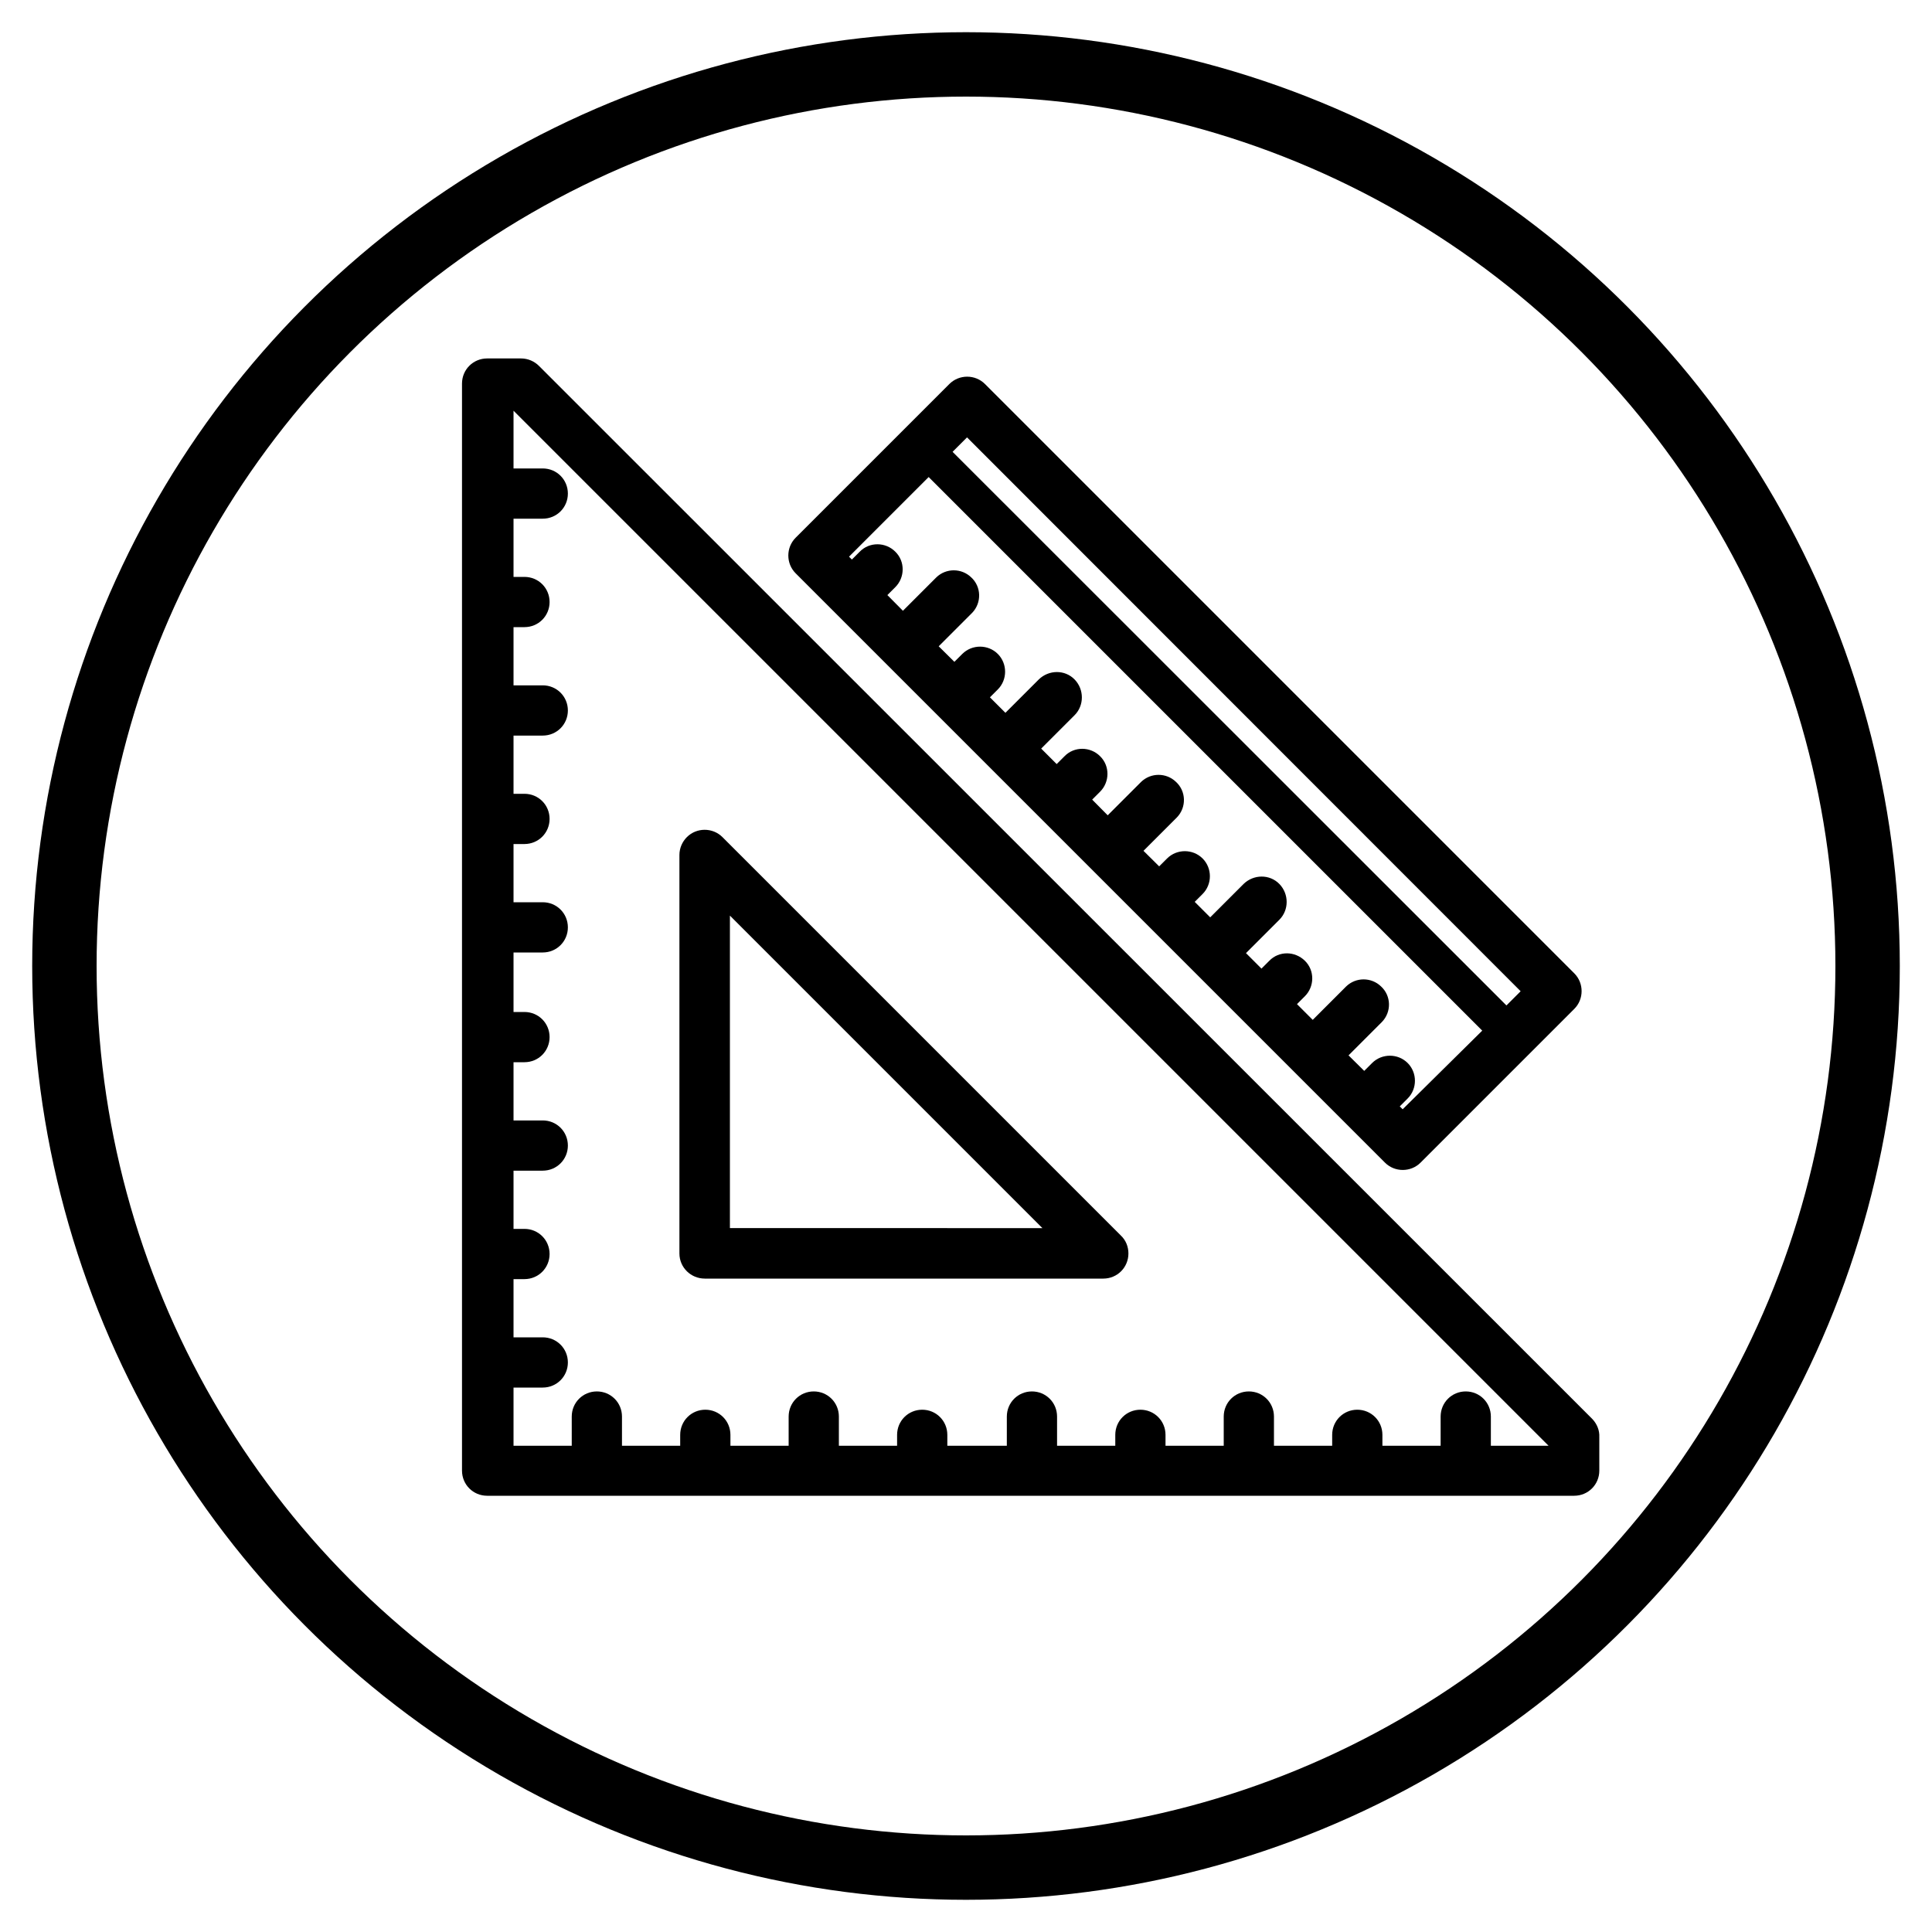
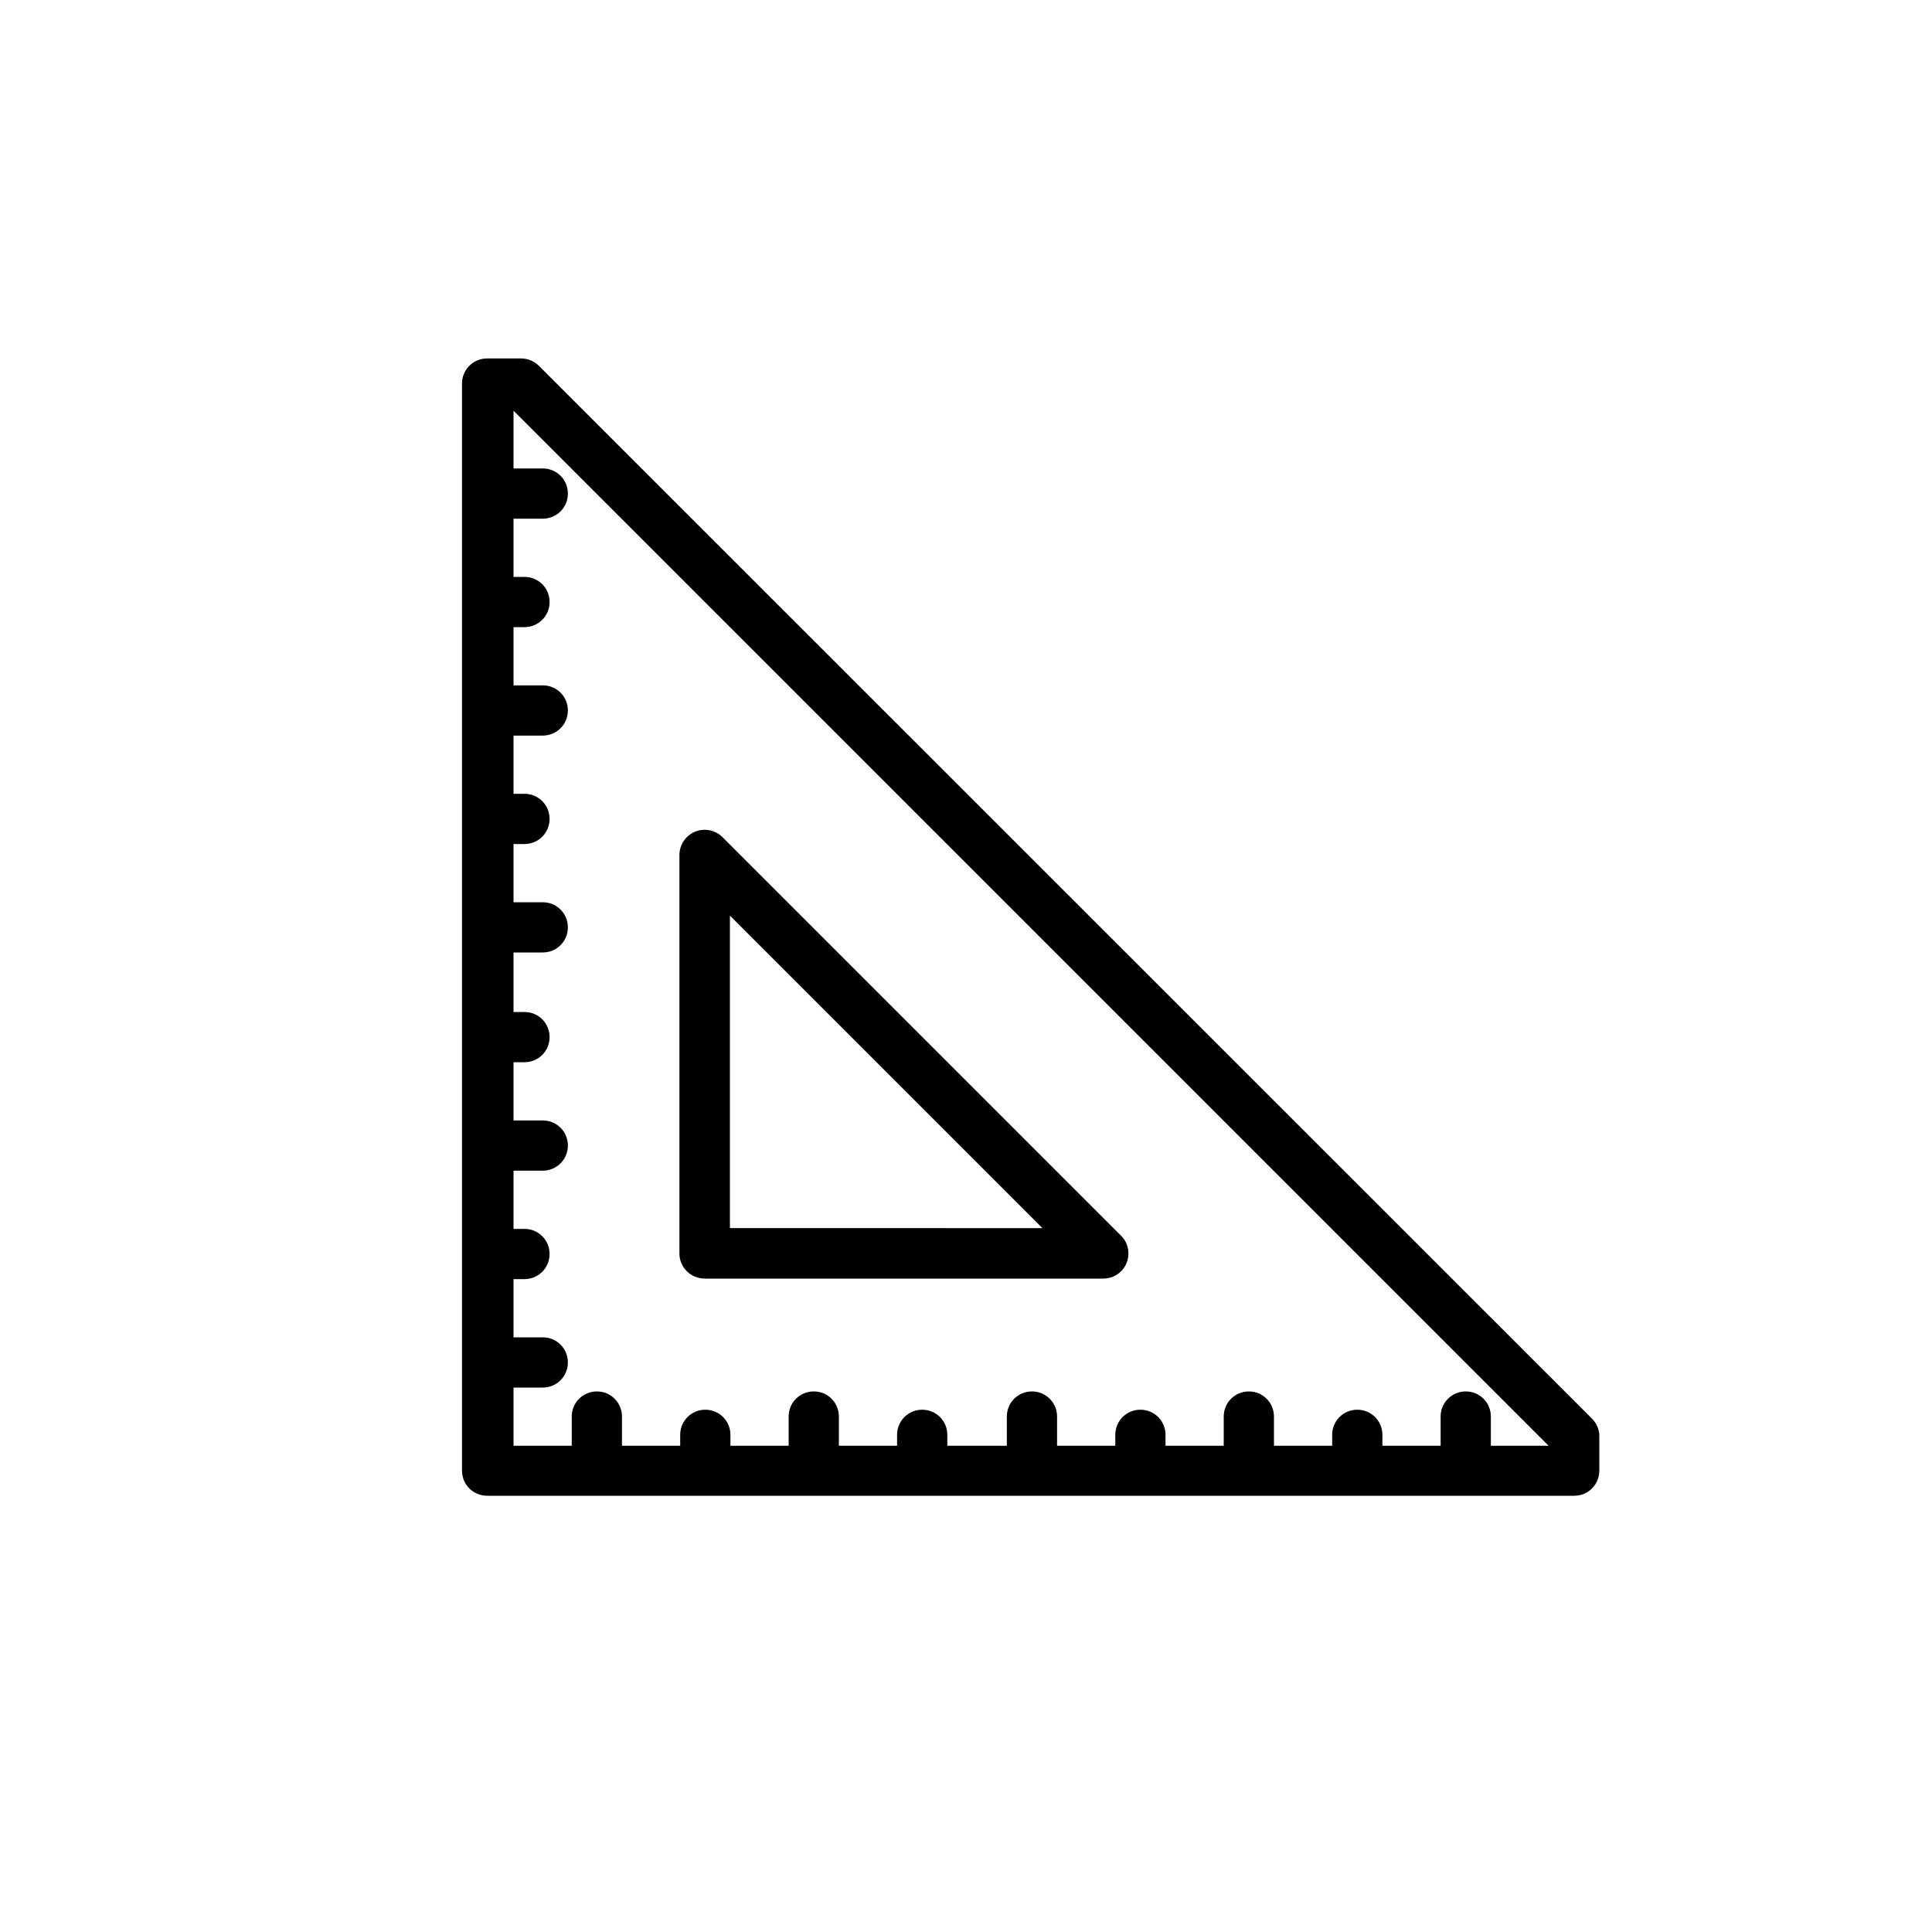
<svg xmlns="http://www.w3.org/2000/svg" version="1.1" id="Capa_1" x="0px" y="0px" viewBox="0 0 750 750" style="enable-background:new 0 0 750 750;" xml:space="preserve">
  <style type="text/css">
	.st0{fill:none;stroke:#000000;stroke-width:25;stroke-miterlimit:10;}
	.st1{stroke:#000000;stroke-width:5.5;stroke-miterlimit:10;}
</style>
-   <circle class="st0" cx="375" cy="375" r="350" />
  <g>
    <path class="st1" d="M616.2,552.8L207.3,144c-1.3-1.3-3.1-2.1-5-2.1h-13.2c-3.9,0-7,3.1-7,7v422c0,3.9,3.1,7,7,7h422   c3.9,0,7-3.1,7-7v-13.2C618.2,556,617.5,554.2,616.2,552.8z M604.1,564H576v-14.1c0-3.9-3.1-7-7-7c-3.9,0-7,3.1-7,7V564h-28.1v-7   c0-3.9-3.1-7-7-7s-7,3.1-7,7v7h-28.1v-14.1c0-3.9-3.1-7-7-7c-3.9,0-7,3.1-7,7V564h-28.1v-7c0-3.9-3.1-7-7-7c-3.9,0-7,3.1-7,7v7   h-28.1v-14.1c0-3.9-3.1-7-7-7c-3.9,0-7,3.1-7,7V564H365v-7c0-3.9-3.1-7-7-7s-7,3.1-7,7v7h-28.1v-14.1c0-3.9-3.1-7-7-7   c-3.9,0-7,3.1-7,7V564h-28.1v-7c0-3.9-3.1-7-7-7s-7,3.1-7,7v7h-28.1v-14.1c0-3.9-3.1-7-7-7c-3.9,0-7,3.1-7,7V564h-28.1v-28.1h14.1   c3.9,0,7-3.1,7-7s-3.1-7-7-7h-14.1v-28.1h7c3.9,0,7-3.1,7-7c0-3.9-3.1-7-7-7h-7v-28.1h14.1c3.9,0,7-3.1,7-7c0-3.9-3.1-7-7-7h-14.1   v-28.1h7c3.9,0,7-3.1,7-7c0-3.9-3.1-7-7-7h-7V367h14.1c3.9,0,7-3.1,7-7c0-3.9-3.1-7-7-7h-14.1v-28.1h7c3.9,0,7-3.1,7-7   c0-3.9-3.1-7-7-7h-7v-28.1h14.1c3.9,0,7-3.1,7-7c0-3.9-3.1-7-7-7h-14.1v-28.1h7c3.9,0,7-3.1,7-7s-3.1-7-7-7h-7v-28.1h14.1   c3.9,0,7-3.1,7-7c0-3.9-3.1-7-7-7h-14.1V156h3.2l404.7,404.7V564z" />
    <path class="st1" d="M273.6,493.6h154.7c3.9,0,7-3.1,7-7c0-1.9-0.7-3.7-2.1-5L278.5,326.9c-2.7-2.7-7.2-2.7-9.9,0   c-1.3,1.3-2.1,3.1-2.1,5v154.7C266.5,490.5,269.7,493.6,273.6,493.6z M280.6,348.8l130.7,130.7H280.6V348.8z" />
-     <path class="st1" d="M609.2,379.8L380.4,151c-2.7-2.7-7.2-2.7-9.9,0l-59.7,59.7c-2.7,2.7-2.7,7.2,0,9.9l228.8,228.8   c2.7,2.7,7.2,2.7,9.9,0l59.7-59.7C611.9,387,611.9,382.5,609.2,379.8L609.2,379.8z M544.5,434.5l-5-5l5-5c2.7-2.7,2.7-7.2,0-9.9   c-2.7-2.7-7.2-2.7-9.9,0l0,0l-5,5l-10-9.9l14.9-14.9c2.7-2.8,2.6-7.3-0.3-9.9c-2.7-2.6-7-2.6-9.7,0l-14.9,14.9l-10-10l5-5   c2.7-2.7,2.8-7.2,0-9.9s-7.2-2.8-9.9,0l-5,5l-9.9-9.9l14.9-14.9c2.7-2.7,2.7-7.2,0-10s-7.2-2.7-10,0l-14.9,14.9l-9.9-9.9l5-5   c2.7-2.7,2.7-7.2,0-9.9c-2.7-2.7-7.2-2.7-9.9,0l0,0l-5,5l-10-9.9l14.9-14.9c2.7-2.8,2.6-7.3-0.3-9.9c-2.7-2.6-7-2.6-9.7,0   l-14.9,14.9l-9.9-10l5-5c2.7-2.7,2.8-7.2,0-9.9c-2.7-2.7-7.2-2.8-9.9,0l-5,5l-9.9-9.9l14.9-14.9c2.7-2.7,2.7-7.2,0-10   s-7.2-2.7-10,0l-14.9,14.9l-9.9-9.9l5-5c2.7-2.7,2.7-7.2,0-9.9c-2.7-2.7-7.2-2.7-9.9,0l0,0l-5,5l-10-9.9l14.9-14.9   c2.7-2.8,2.6-7.3-0.3-9.9c-2.7-2.6-7-2.6-9.7,0l-14.9,14.9l-9.9-10l5-5c2.7-2.7,2.8-7.2,0-9.9c-2.7-2.7-7.2-2.8-9.9,0l0,0l-5,5   l-5-5l34.8-34.8l218.8,218.8L544.5,434.5z M584.8,394.2L365.9,175.4l9.5-9.5l218.8,218.9L584.8,394.2z" />
  </g>
</svg>